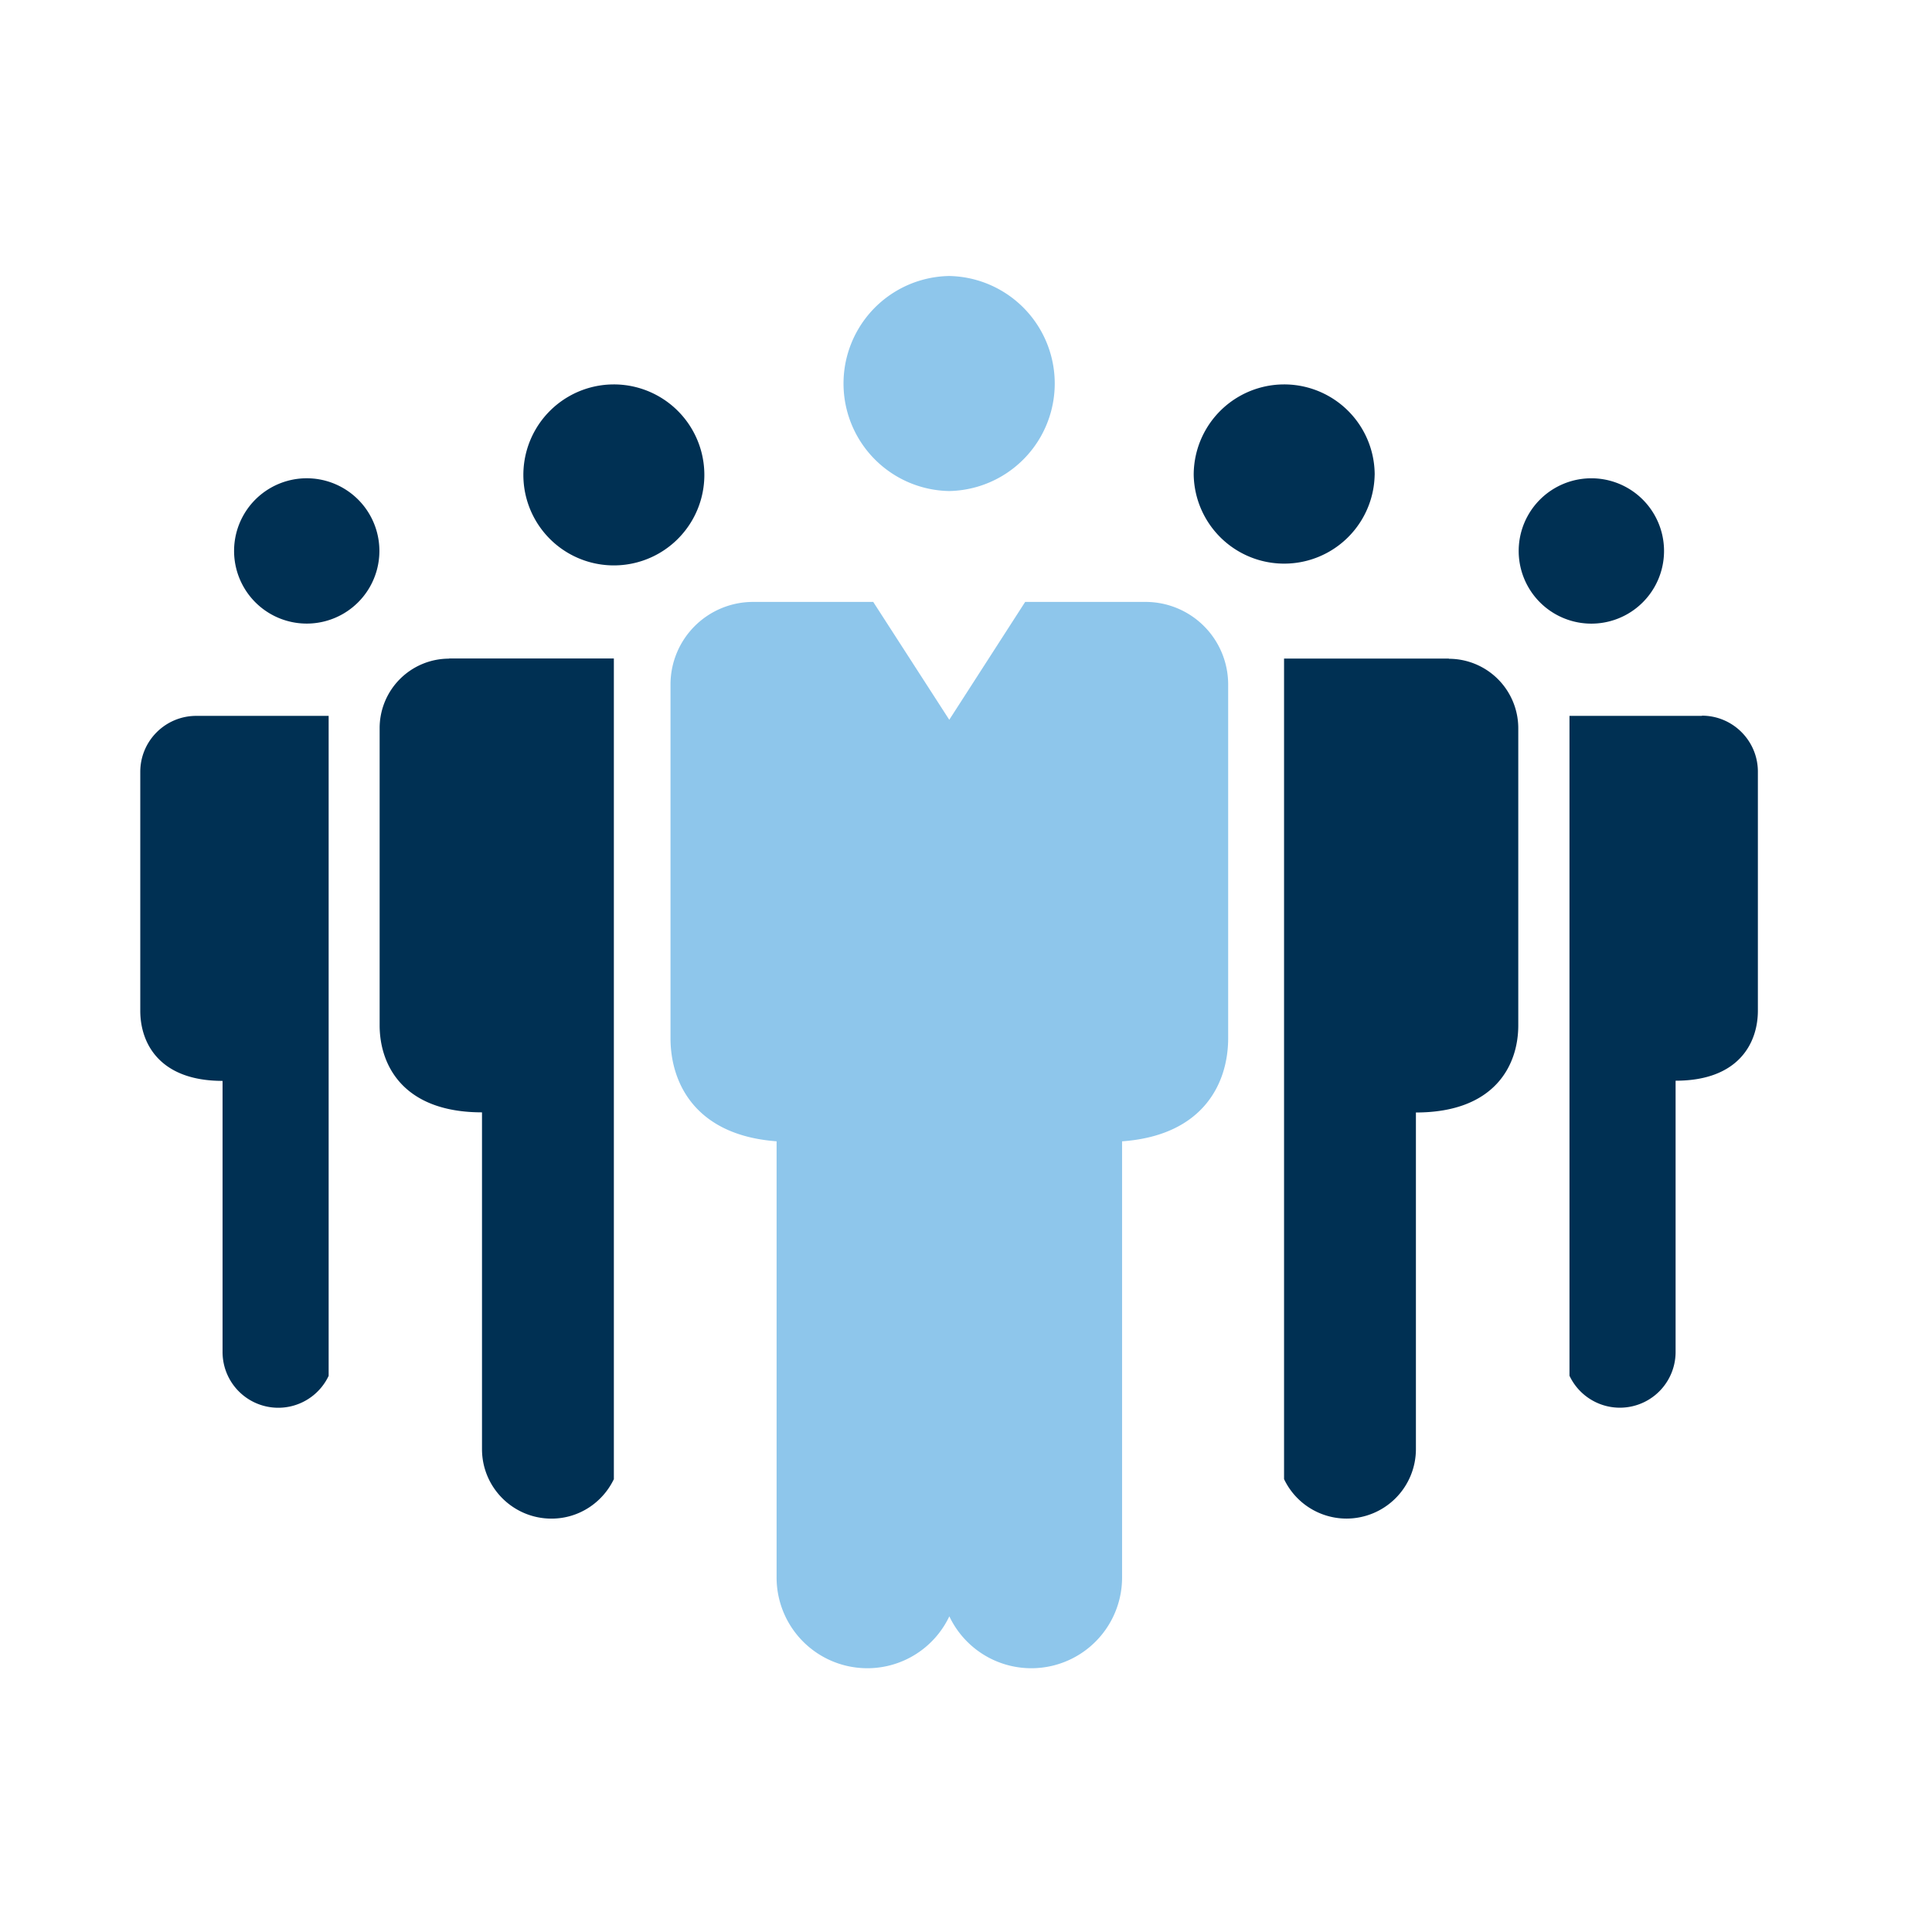
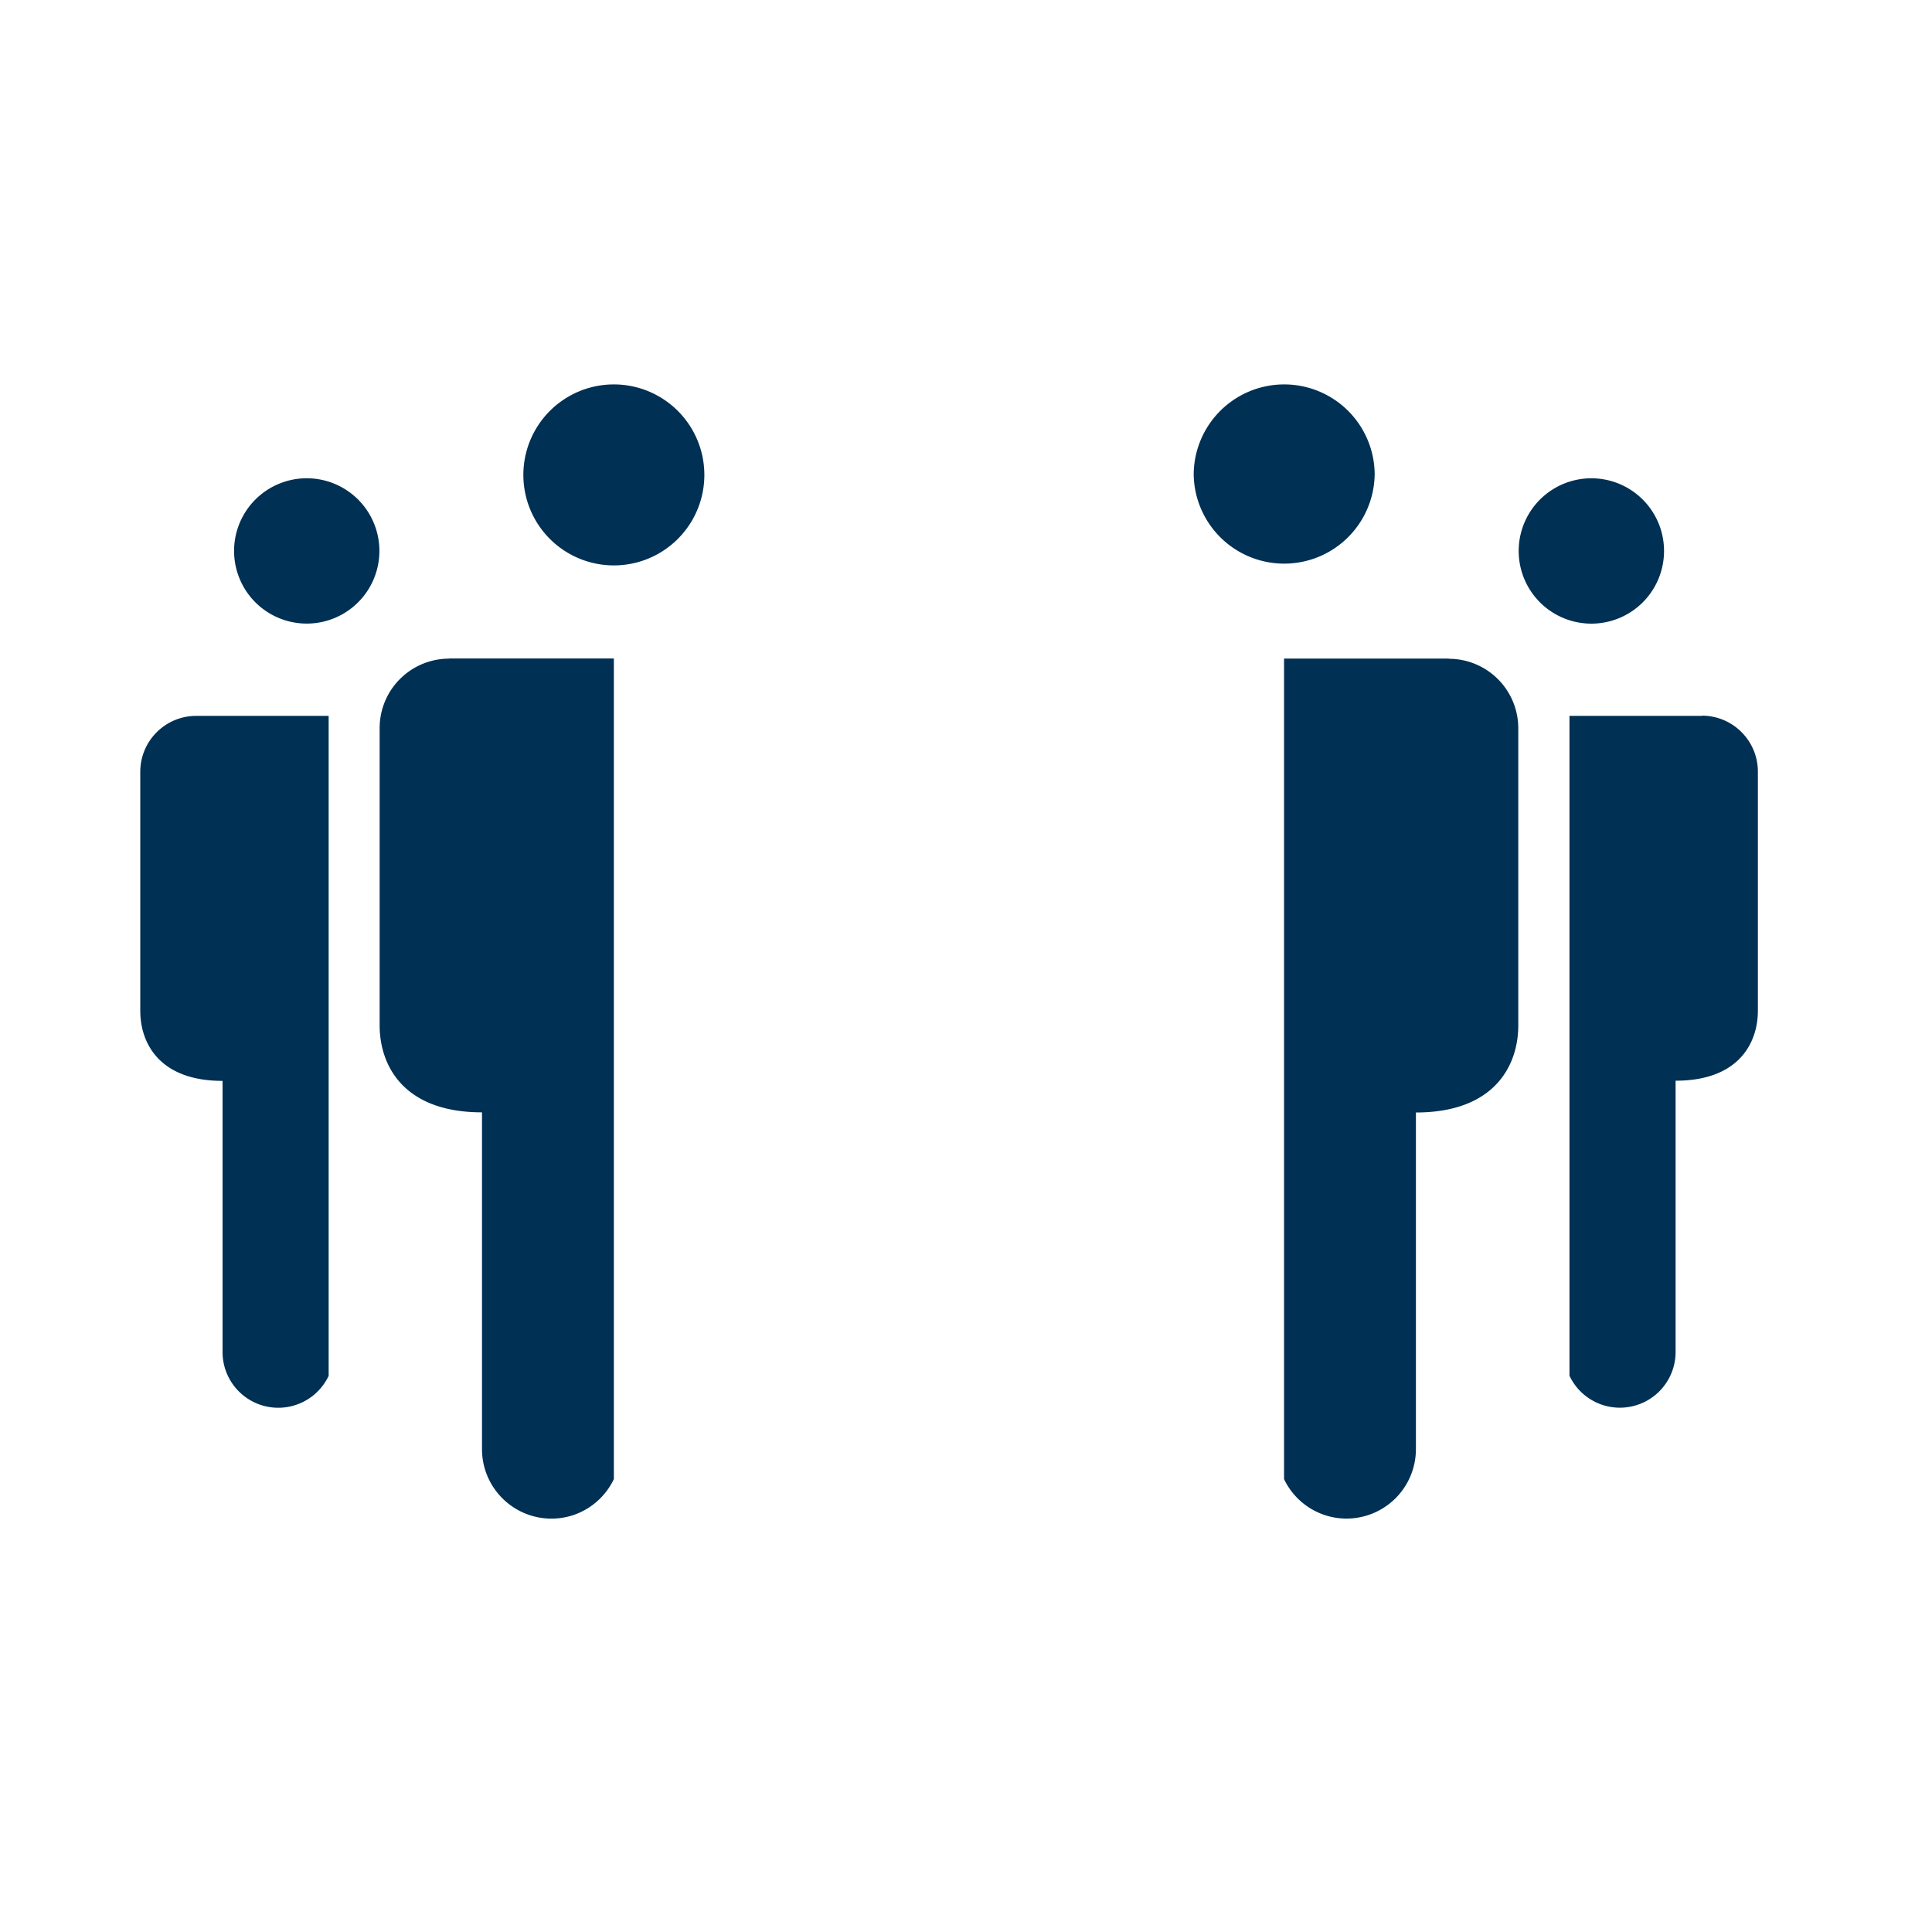
<svg xmlns="http://www.w3.org/2000/svg" width="56" height="56" fill="none">
-   <path d="M26.964 28.457c-.413.135-.698.3-.86.5-.16.198-.24.43-.24.7 0 .281.081.527.245.733.163.208.449.381.856.521v-2.454h-.001zm2.996 7.868c0-.3-.109-.577-.324-.83-.216-.25-.635-.486-1.261-.702v3.063c.548-.122.948-.322 1.204-.597.254-.277.382-.59.382-.934h-.001z" fill="#21618C" />
-   <path d="M33.198 17.447h-3.483l-2.2 3.416-2.204-3.416H21.83a2.394 2.394 0 00-2.395 2.396v10.25c0 1.294.716 2.813 3.075 2.988v12.631a2.63 2.63 0 005.007 1.138 2.63 2.63 0 005.007-1.138v-12.63c2.36-.17 3.075-1.69 3.075-2.989v-10.25a2.394 2.394 0 00-2.395-2.396h-.005zm-5.687-3.214a3.117 3.117 0 000-6.233 3.117 3.117 0 000 6.233z" fill="#8EC6EB" />
  <path d="M20.416 13.765a2.623 2.623 0 10-5.246.001 2.623 2.623 0 005.246-.001zm-7.398 5.326a2.014 2.014 0 00-2.014 2.014v8.613c0 1.154.68 2.524 2.967 2.524v9.762c0 1.112.902 2.014 2.014 2.014.799 0 1.484-.469 1.808-1.144V19.086h-4.775v.005zM5.689 20.75c-.896 0-1.623.726-1.623 1.623V29.3c0 .927.546 2.03 2.385 2.03v7.85a1.615 1.615 0 003.075.7V20.75H5.685h.005zm3.203-6.887a2.106 2.106 0 10-.002 4.212 2.106 2.106 0 00.002-4.212zm30.954-.098a2.623 2.623 0 10-5.246.001 2.623 2.623 0 005.245-.001zM42 19.09h-4.781v23.783a2.006 2.006 0 001.808 1.144 2.014 2.014 0 002.014-2.015v-9.756c2.287 0 2.967-1.37 2.967-2.524v-8.613a2.014 2.014 0 00-2.014-2.014l.005-.005zm7.335 1.66h-3.843v19.126a1.615 1.615 0 003.076-.7v-7.851c1.839 0 2.385-1.103 2.385-2.03v-6.928c0-.896-.727-1.623-1.623-1.623l.005.005zm-1.102-4.78a2.106 2.106 0 10-4.213 0 2.106 2.106 0 104.213 0z" fill="#003053" />
</svg>